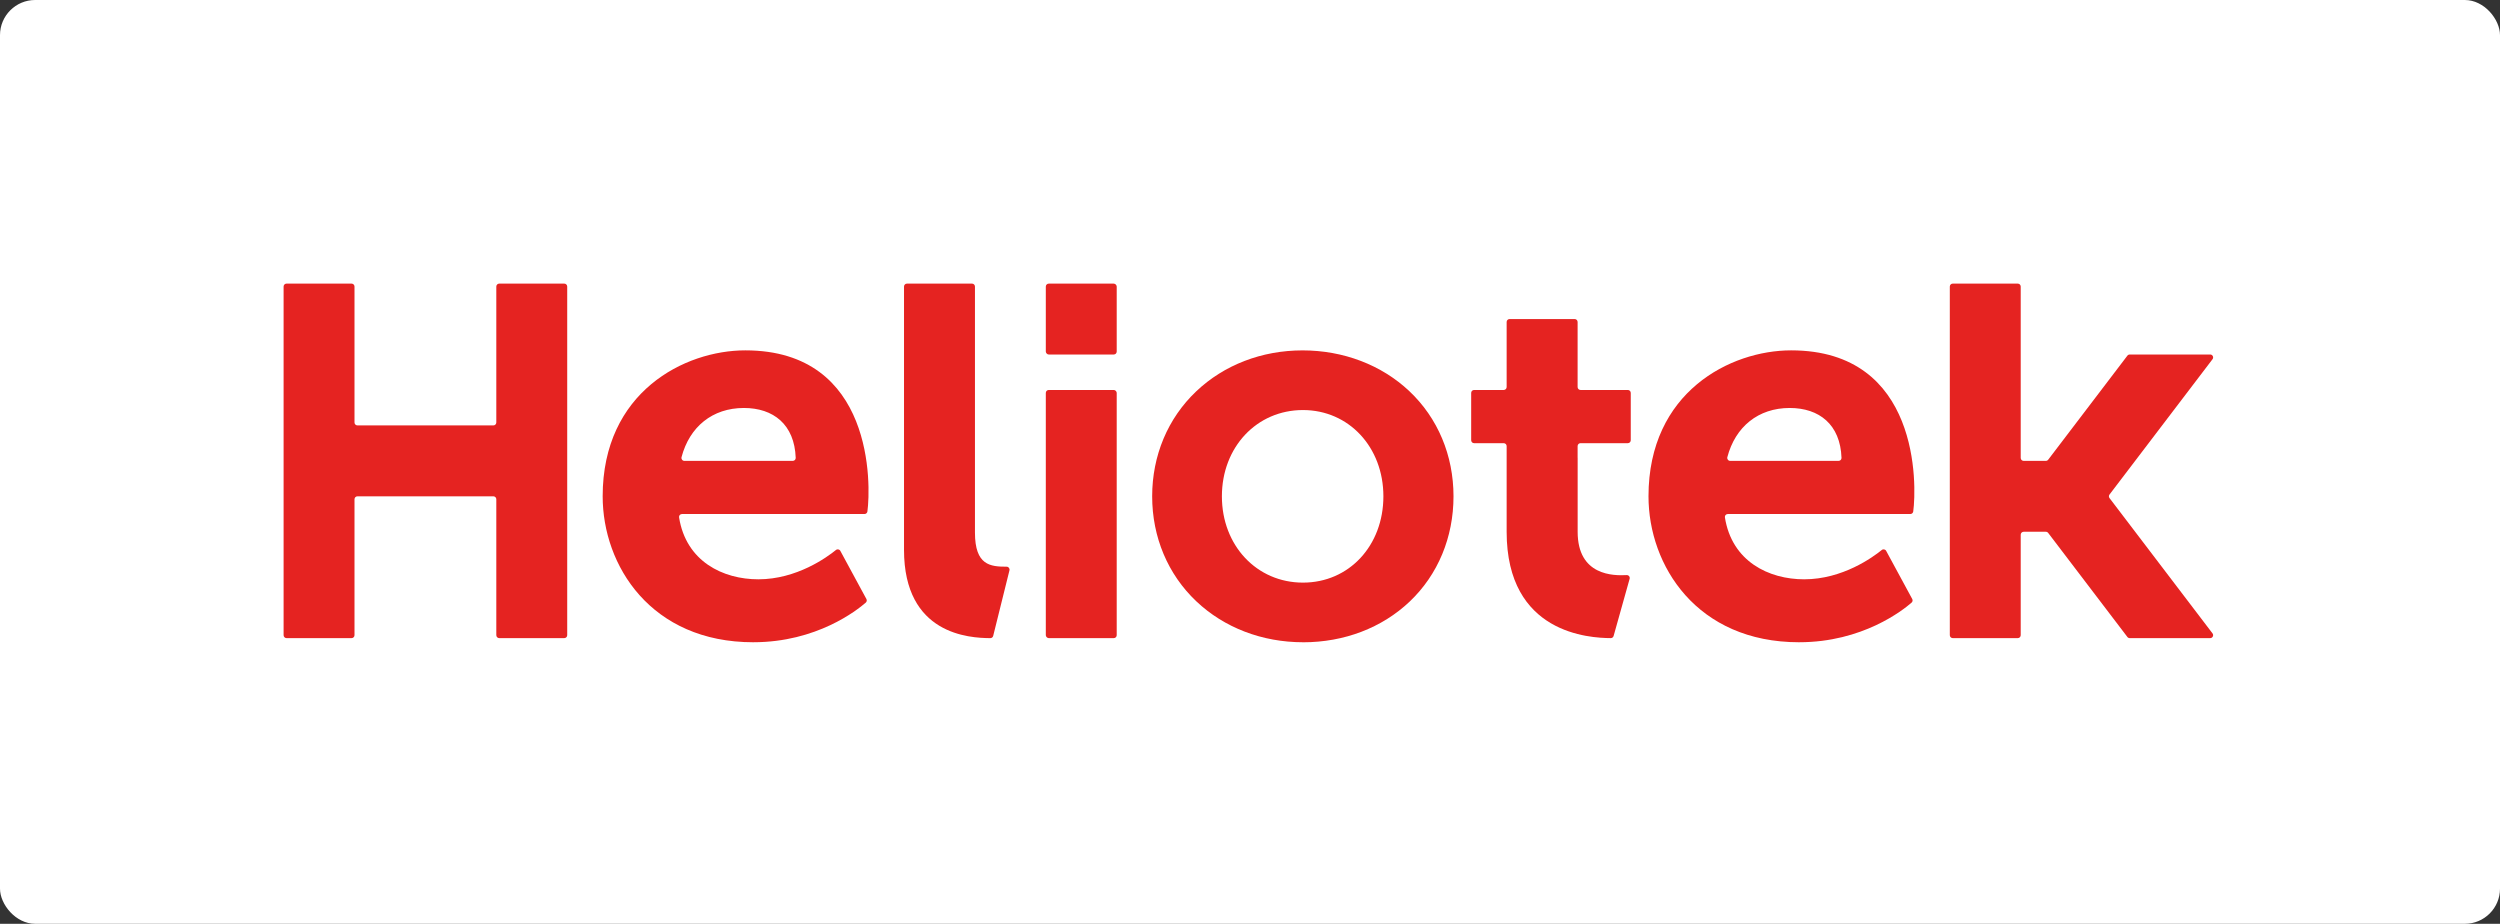
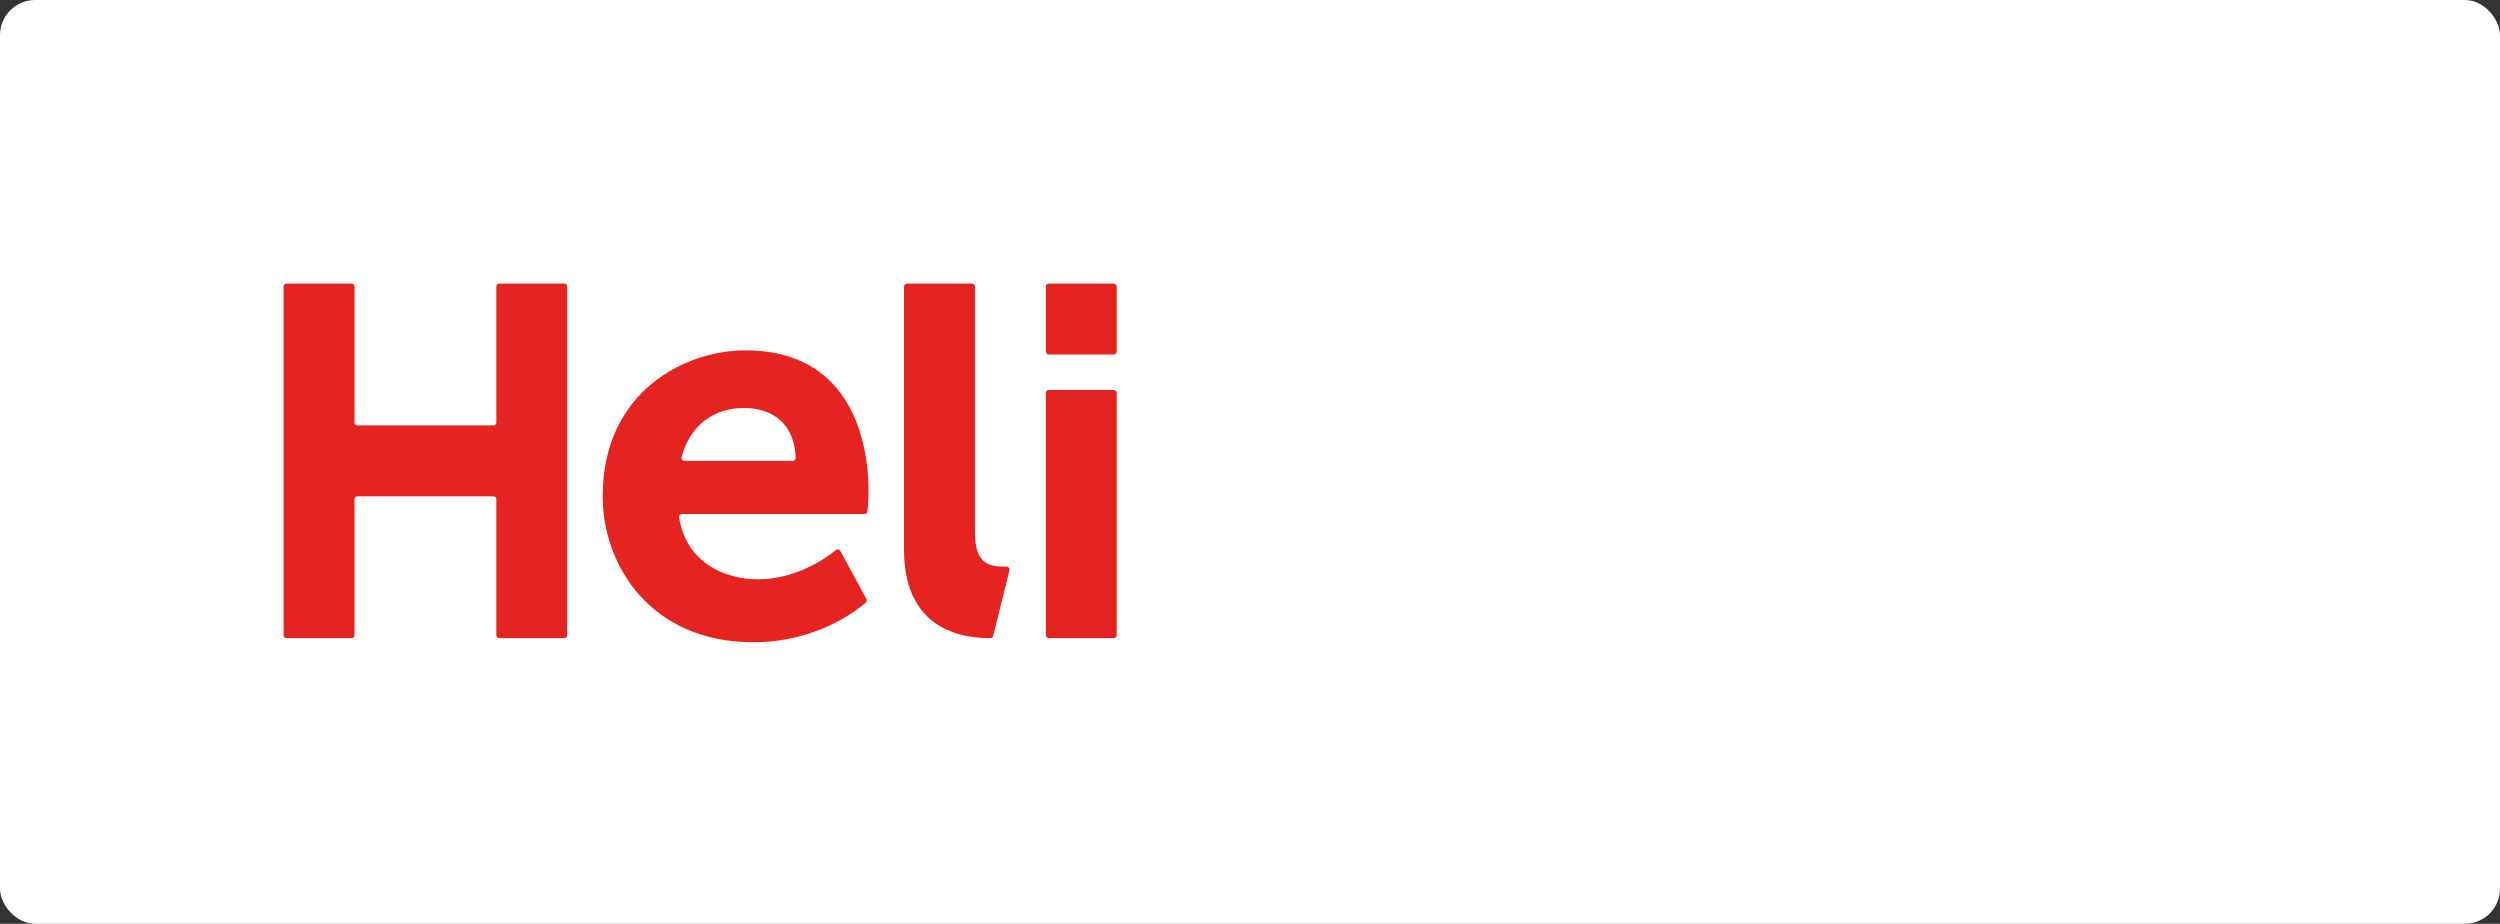
<svg xmlns="http://www.w3.org/2000/svg" viewBox="0 0 1209.33 446.87">
  <rect x="0" y="0" width="1209.33" height="446.87" fill="#333333" stroke="none" />
  <defs>
    <style>
      .cls-1 {
        fill: #fff;
      }

      .cls-2 {
        fill: #e52321;
      }
    </style>
  </defs>
  <g id="BG">
    <rect class="cls-1" x="0" width="1209.33" height="446.87" rx="17.01" ry="17.01" />
  </g>
  <g id="Camada_1" data-name="Camada 1">
    <g>
      <path class="cls-2" d="M240.08,307.26v-65.76c0-.78-.63-1.42-1.42-1.42h-65.76c-.78,0-1.42.63-1.42,1.42v65.76c0,.78-.63,1.42-1.42,1.42h-31.46c-.78,0-1.42-.63-1.42-1.42v-168.65c0-.78.63-1.42,1.42-1.42h31.46c.78,0,1.42.63,1.42,1.42v65.76c0,.78.63,1.42,1.42,1.42h65.76c.78,0,1.42-.63,1.42-1.42v-65.76c0-.78.63-1.42,1.42-1.42h31.46c.78,0,1.42.63,1.42,1.42v168.65c0,.78-.63,1.42-1.42,1.42h-31.46c-.78,0-1.42-.63-1.42-1.42Z" />
-       <path class="cls-2" d="M1069.14,171.49h-38.93c-.44,0-.86.21-1.13.56l-38.31,50.33c-.27.35-.69.56-1.13.56h-10.74c-.78,0-1.42-.63-1.42-1.42v-82.91c0-.78-.63-1.42-1.42-1.42h-31.46c-.78,0-1.42.63-1.42,1.42v168.65c0,.78.63,1.42,1.42,1.42h31.46c.78,0,1.42-.63,1.42-1.42v-48.61c0-.78.63-1.42,1.42-1.42h10.74c.44,0,.86.21,1.13.56l38.31,50.33c.27.35.69.56,1.13.56h38.93c1.17,0,1.84-1.34,1.13-2.28l-49.83-65.46c-.39-.51-.39-1.21,0-1.72l49.83-65.46c.71-.93.04-2.28-1.13-2.28Z" />
      <rect class="cls-2" x="505.89" y="188.64" width="34.3" height="120.04" rx="1.42" ry="1.42" />
      <rect class="cls-2" x="505.89" y="137.2" width="34.3" height="34.29" rx="1.42" ry="1.42" />
      <path class="cls-2" d="M364.43,310.68c-49.57,0-72.9-37.12-72.9-70.6,0-50.5,39.65-70.6,69-70.6,62.43,0,60.76,65.41,59.06,77.95-.1.7-.7,1.22-1.4,1.22h-88.3c-.86,0-1.54.76-1.4,1.61,3.37,21.38,21.3,29.97,38.34,29.97,18.56,0,33.22-10.67,37.54-14.18.69-.56,1.71-.35,2.13.43l12.61,23.28c.32.58.19,1.3-.31,1.74-4.17,3.64-23.72,19.17-54.38,19.17ZM383.49,222.94c.79,0,1.45-.65,1.42-1.45-.57-16.18-10.82-24.14-25.07-24.14-15.18,0-26.3,9.08-30.16,23.8-.24.9.44,1.79,1.37,1.79h52.44Z" />
-       <path class="cls-2" d="M870.33,310.68c-49.57,0-72.9-37.12-72.9-70.6,0-50.5,39.65-70.6,69-70.6,62.43,0,60.76,65.41,59.06,77.95-.1.7-.7,1.22-1.4,1.22h-88.3c-.86,0-1.54.76-1.4,1.61,3.37,21.38,21.3,29.97,38.34,29.97,18.56,0,33.22-10.67,37.54-14.18.69-.56,1.71-.35,2.13.43l12.61,23.28c.32.58.19,1.3-.31,1.74-4.17,3.64-23.72,19.17-54.38,19.17ZM889.38,222.94c.79,0,1.45-.65,1.42-1.45-.57-16.18-10.82-24.14-25.07-24.14-15.18,0-26.3,9.08-30.16,23.8-.24.9.44,1.79,1.37,1.79h52.44Z" />
      <path class="cls-2" d="M437.3,265.98v-127.37c0-.78.63-1.42,1.42-1.42h31.48c.78,0,1.42.63,1.42,1.42v119.01c0,15.89,7.47,16.5,15.32,16.51.92,0,1.6.86,1.37,1.76l-7.87,31.72c-.16.63-.72,1.08-1.38,1.08-10.07-.06-41.76-1.65-41.76-42.7Z" />
-       <path class="cls-2" d="M764.56,214.37c-.78,0-1.42.63-1.42,1.42v5.64h.02v35.81c0,21.31,17.36,21.29,23.71,20.95.97-.05,1.7.87,1.43,1.8l-7.75,27.65c-.17.62-.73,1.04-1.37,1.04-10.12-.07-50.37-2-50.37-51.43v-41.45c0-.78-.63-1.42-1.42-1.42h-14.32c-.78,0-1.42-.63-1.42-1.42v-22.9c0-.78.63-1.42,1.42-1.42h14.32c.78,0,1.42-.63,1.42-1.42v-31.47c0-.78.63-1.42,1.42-1.42h31.49c.78,0,1.42.63,1.42,1.42v31.47c0,.78.63,1.42,1.42,1.42h22.87c.78,0,1.42.63,1.42,1.42v22.9c0,.78-.63,1.42-1.42,1.42h-22.87Z" />
-       <path class="cls-2" d="M630.37,310.68c-19.84,0-38.2-7.04-51.7-19.83-13.75-13.03-21.33-31.06-21.33-50.77s7.56-37.72,21.29-50.76c13.46-12.79,31.73-19.83,51.45-19.83s38.18,7,51.66,19.72c13.78,13,21.37,31.07,21.37,50.88s-7.52,37.91-21.18,50.88c-13.39,12.72-31.7,19.72-51.56,19.72ZM630.28,198.35c-22.35,0-39.21,17.94-39.21,41.74s16.86,41.74,39.21,41.74,38.91-17.94,38.91-41.74-16.73-41.74-38.91-41.74Z" />
    </g>
  </g>
</svg>